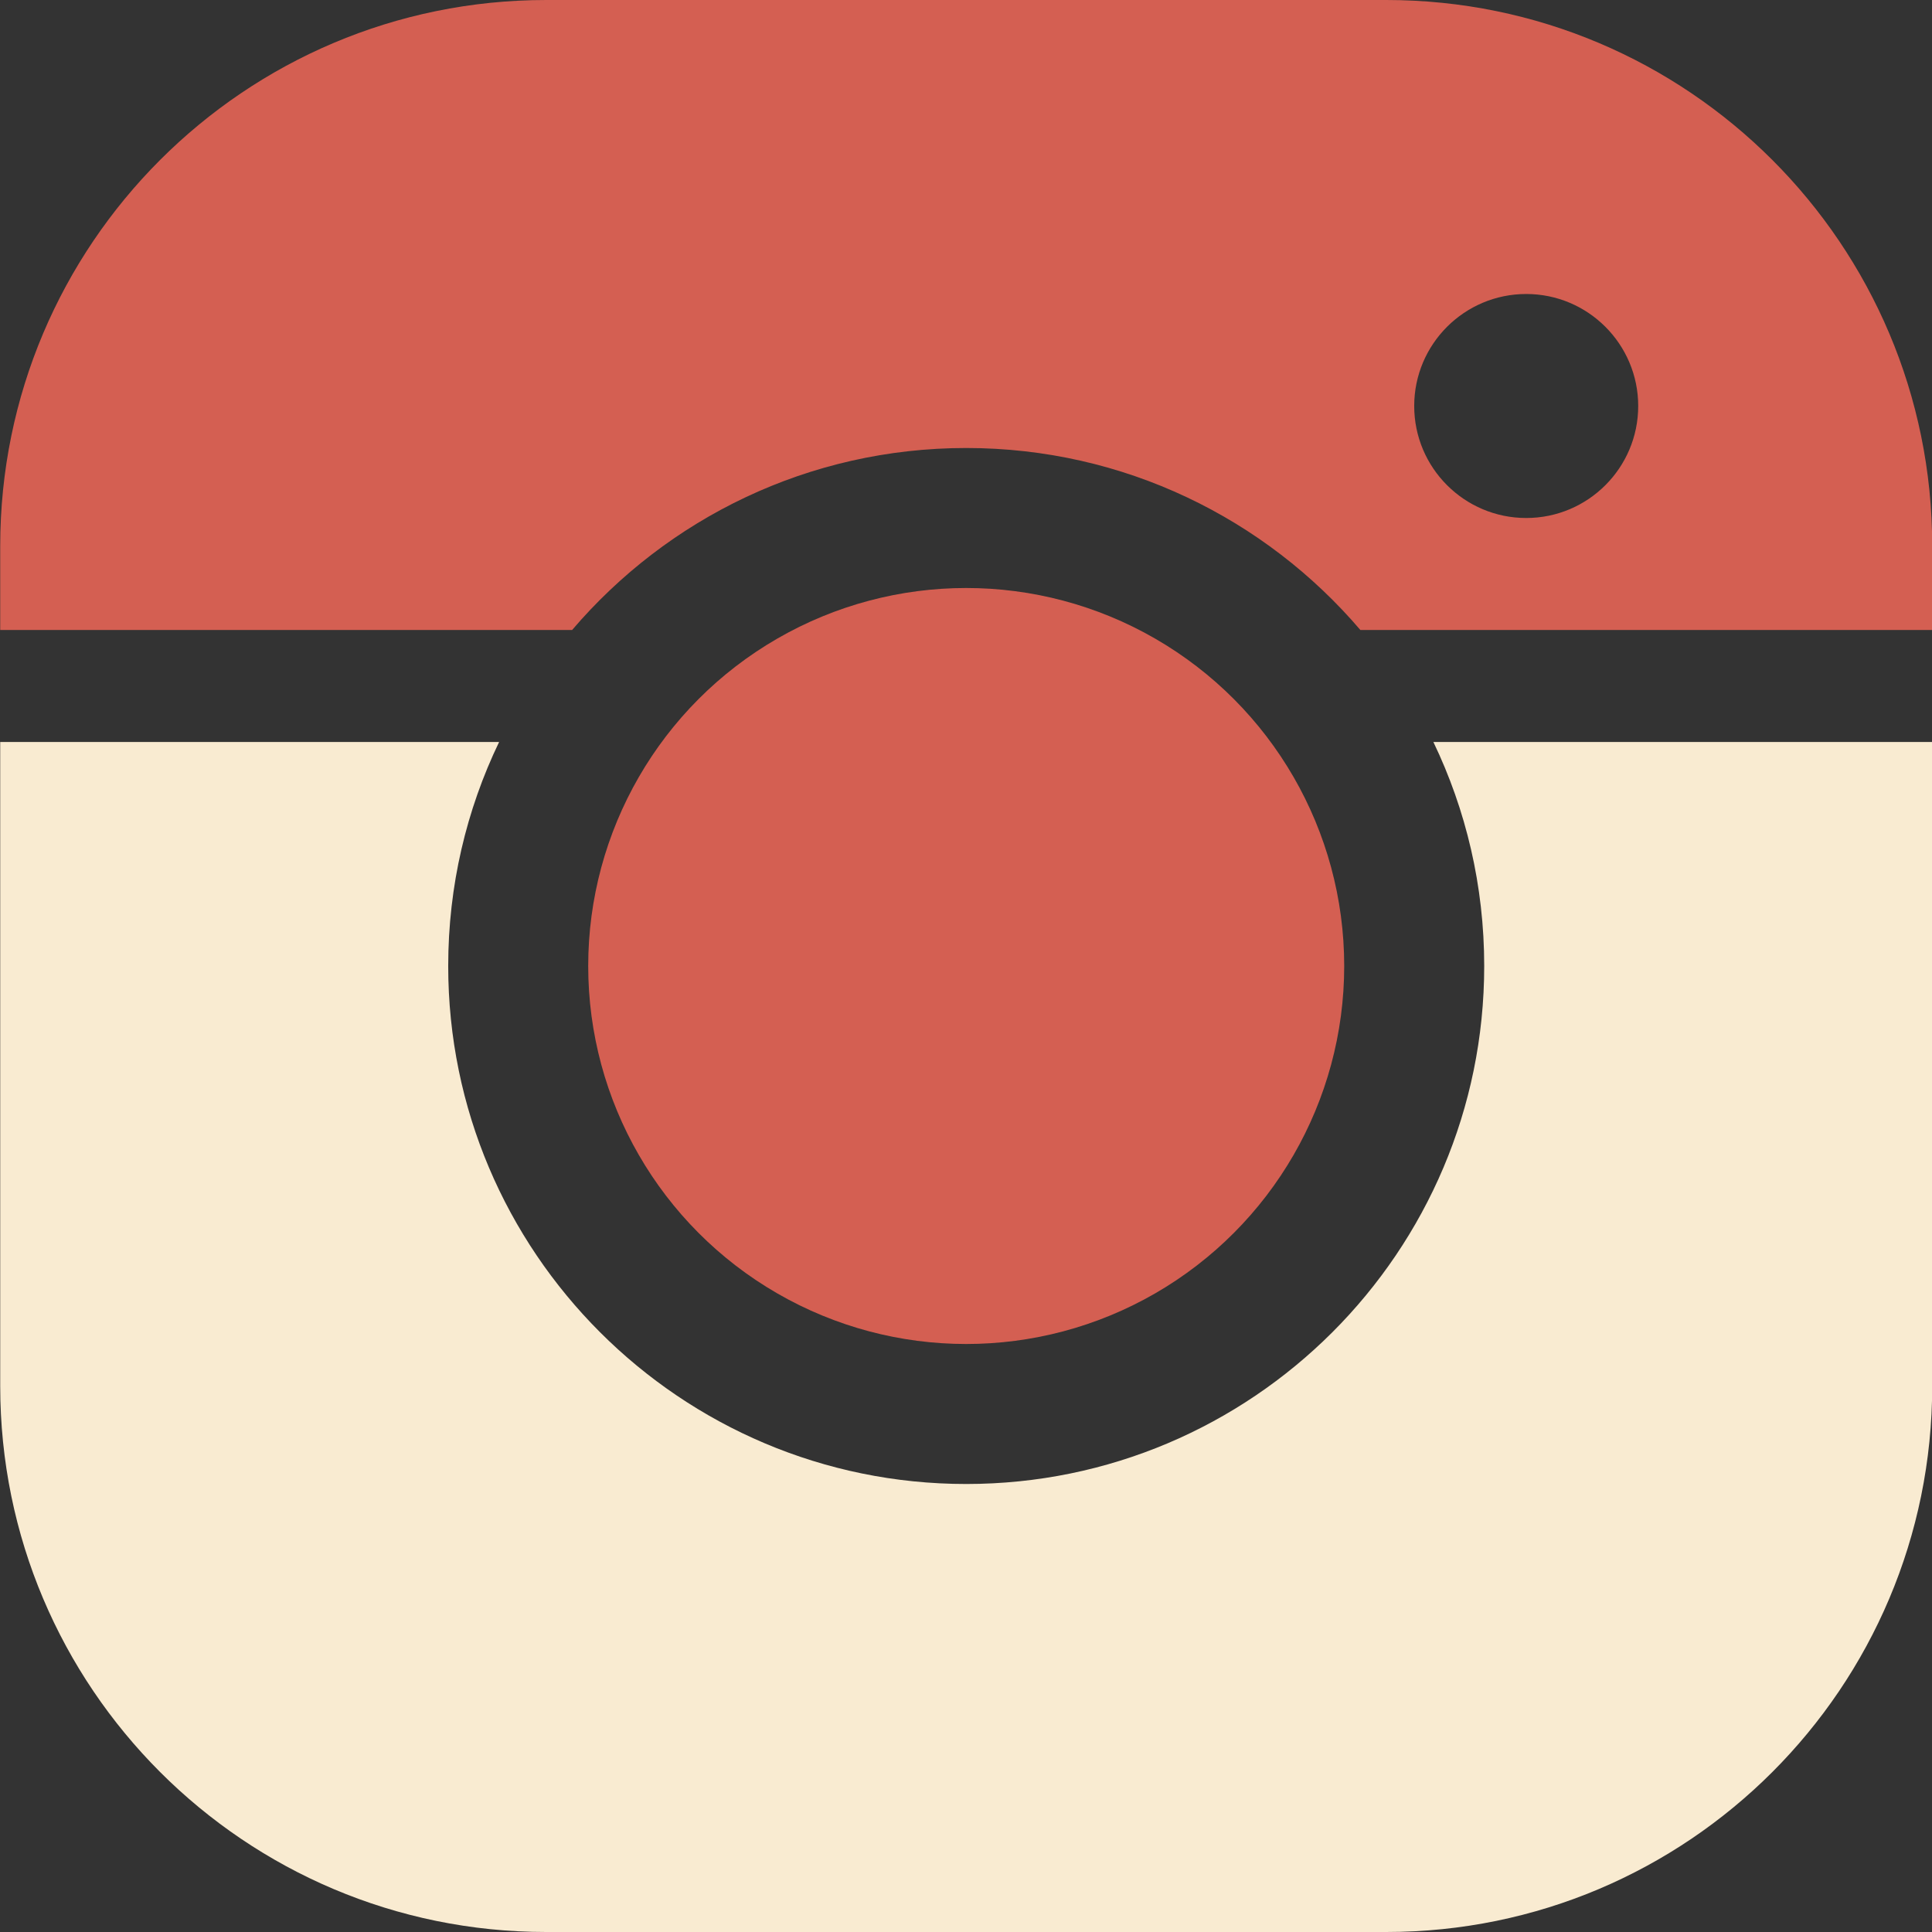
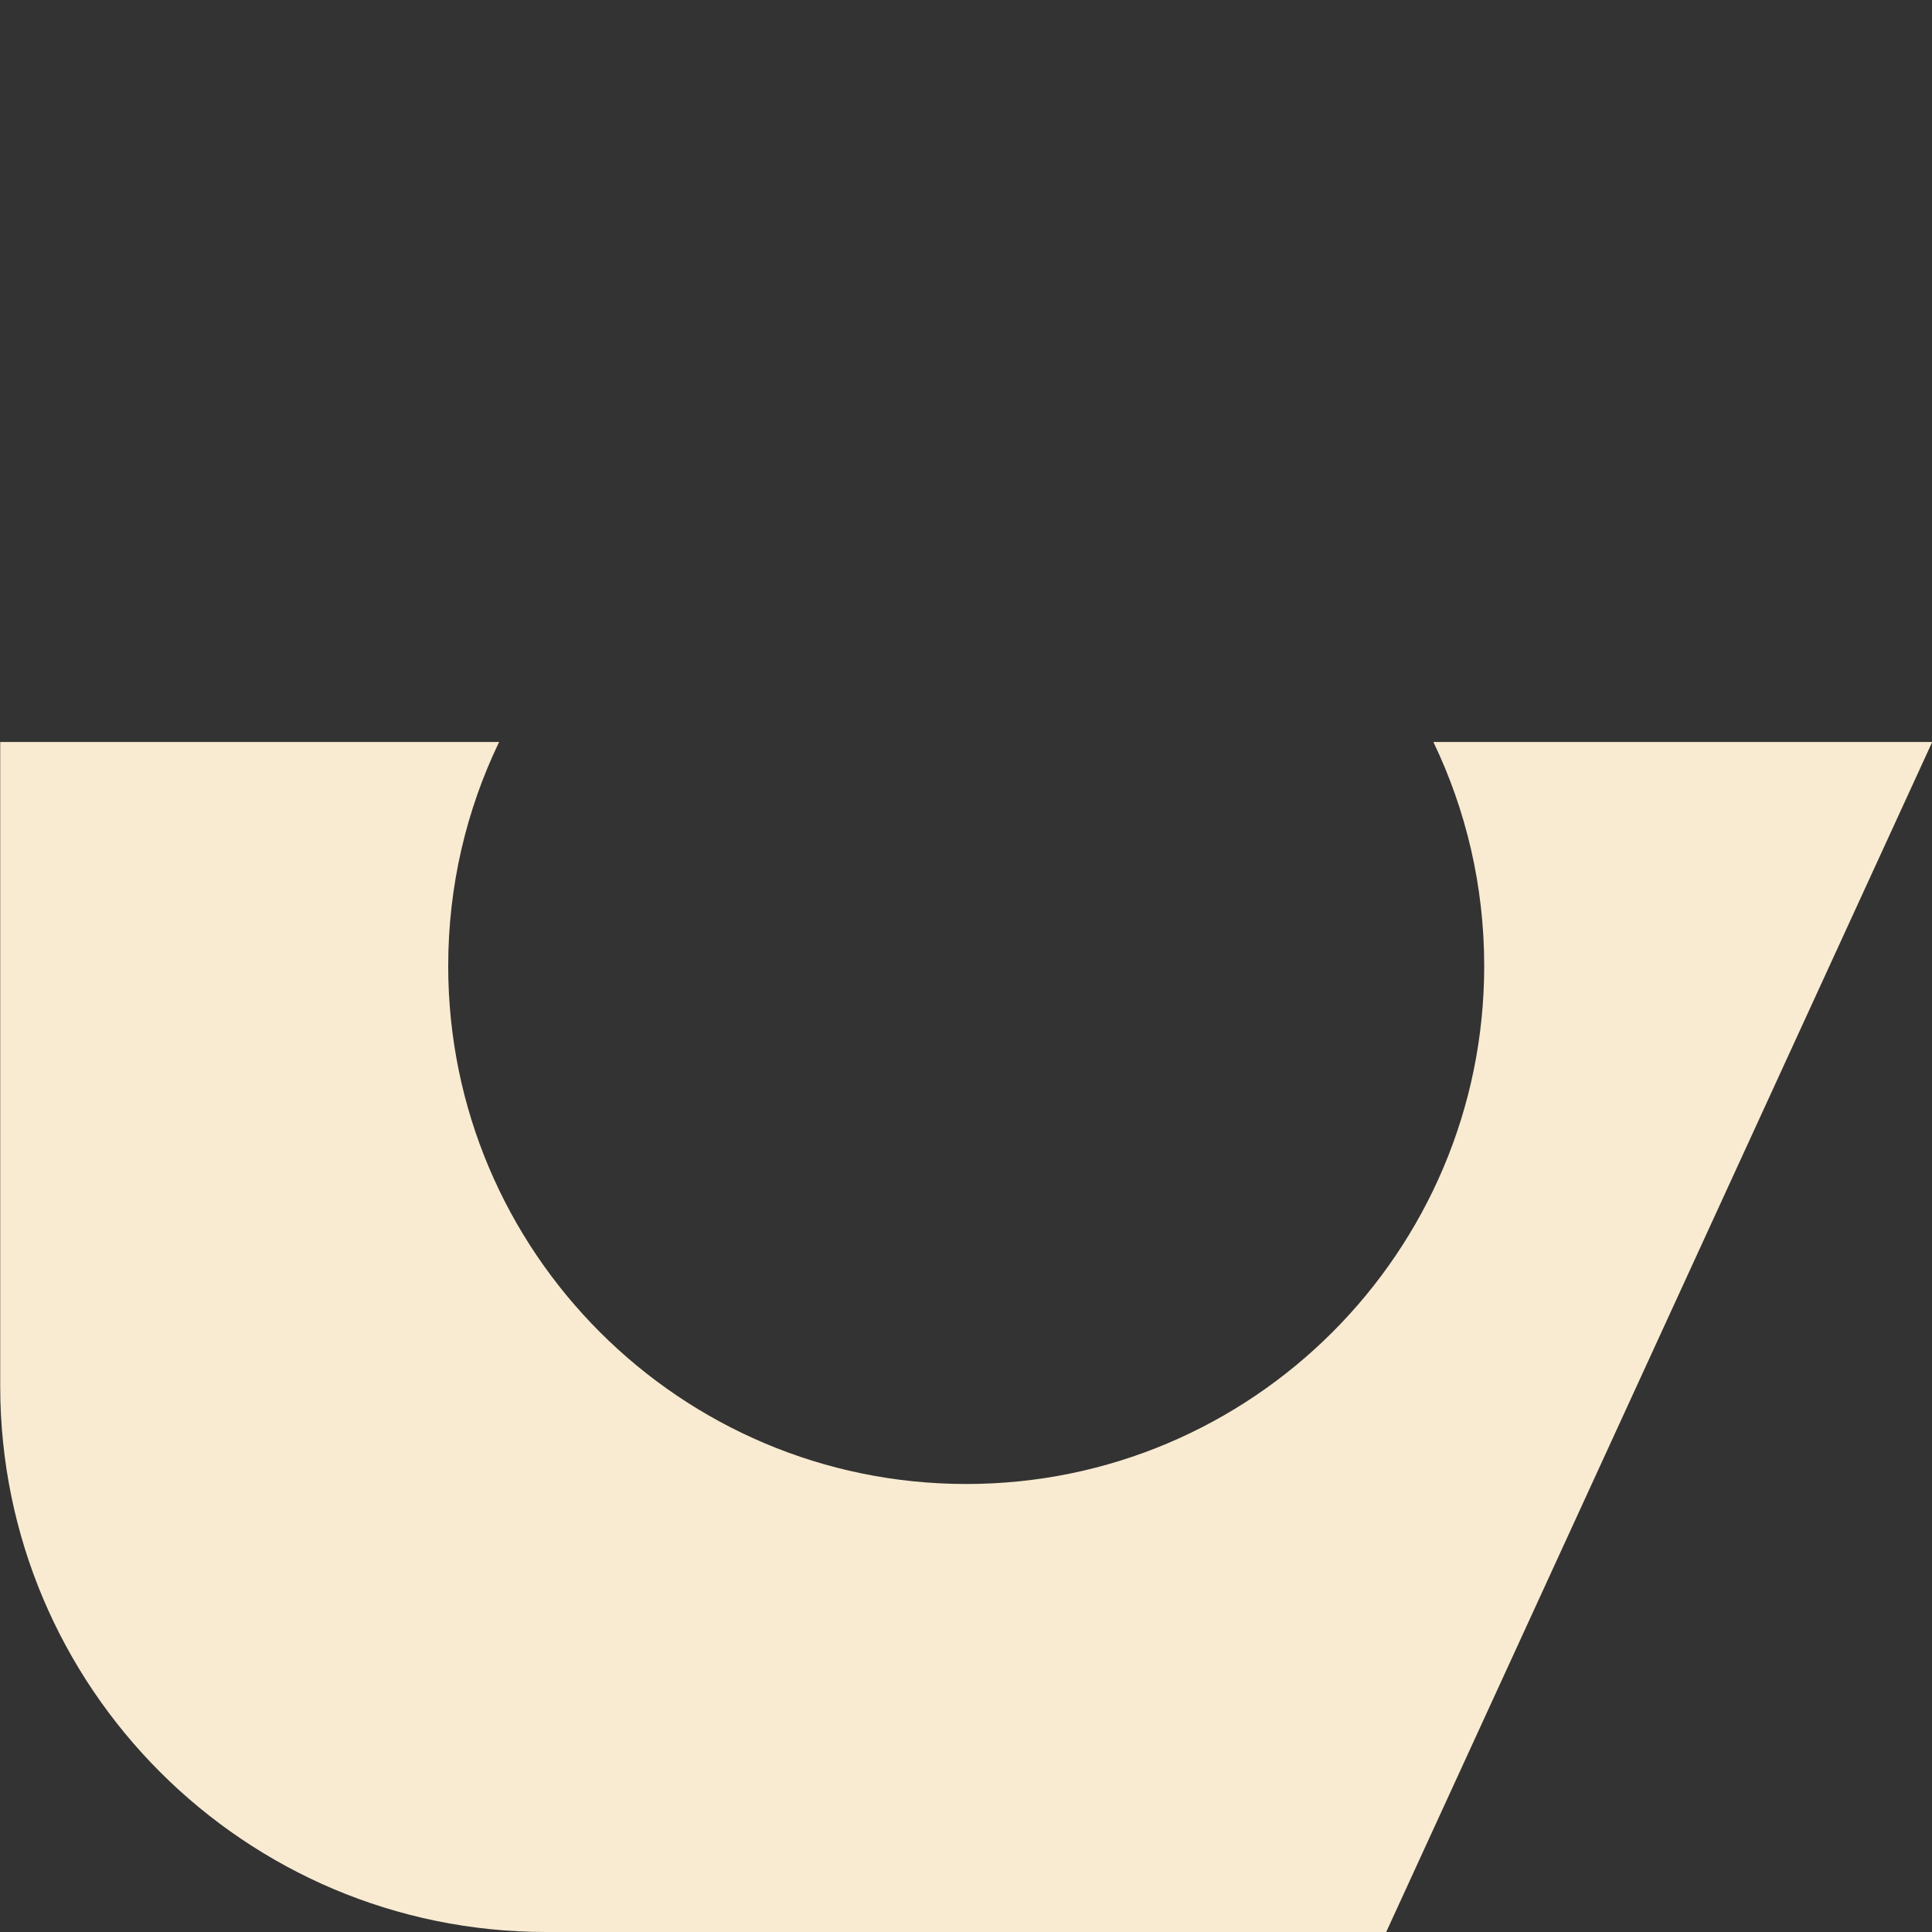
<svg xmlns="http://www.w3.org/2000/svg" clip-rule="evenodd" fill="#000000" fill-rule="evenodd" height="276" preserveAspectRatio="xMidYMid meet" stroke-linejoin="round" stroke-miterlimit="2" version="1" viewBox="0.3 0.0 276.0 276.0" width="276" zoomAndPan="magnify">
  <rect x="0.3" y="0.0" width="276.0" height="276.0" fill="#333333" stroke="none" />
  <g>
    <g transform="translate(-1141 -1142)">
      <g id="change1_1">
-         <path d="M1212.6,1248L1141.33,1248L1141.33,1340C1141.33,1383.08 1176.26,1418 1219.33,1418L1339.33,1418C1382.41,1418 1417.33,1383.08 1417.33,1340L1417.33,1248L1346.07,1248C1350.72,1257.68 1353.33,1268.54 1353.33,1280C1353.33,1320.84 1320.17,1354 1279.33,1354C1238.49,1354 1205.33,1320.84 1205.33,1280C1205.33,1268.54 1207.94,1257.68 1212.6,1248Z" fill="#f9ebd1" />
+         <path d="M1212.6,1248L1141.33,1248L1141.33,1340C1141.33,1383.08 1176.26,1418 1219.33,1418L1339.33,1418L1417.33,1248L1346.07,1248C1350.72,1257.68 1353.33,1268.54 1353.33,1280C1353.33,1320.84 1320.17,1354 1279.33,1354C1238.49,1354 1205.33,1320.84 1205.33,1280C1205.33,1268.54 1207.94,1257.68 1212.6,1248Z" fill="#f9ebd1" />
      </g>
      <g id="change2_1">
-         <circle cx="1279.33" cy="1280" fill="#d45f52" r="54" />
-       </g>
+         </g>
      <g id="change2_2">
-         <path d="M1141.33,1232L1223.03,1232C1236.61,1216.09 1256.8,1206 1279.33,1206C1301.87,1206 1322.06,1216.09 1335.64,1232L1417.33,1232L1417.33,1220C1417.33,1176.92 1382.41,1142 1339.33,1142L1219.33,1142C1176.26,1142 1141.33,1176.92 1141.33,1220L1141.33,1232ZM1359.33,1184C1368.16,1184 1375.33,1191.17 1375.33,1200C1375.33,1208.83 1368.16,1216 1359.33,1216C1350.5,1216 1343.33,1208.83 1343.33,1200C1343.33,1191.17 1350.5,1184 1359.33,1184Z" fill="#d45f52" />
-       </g>
+         </g>
    </g>
  </g>
</svg>